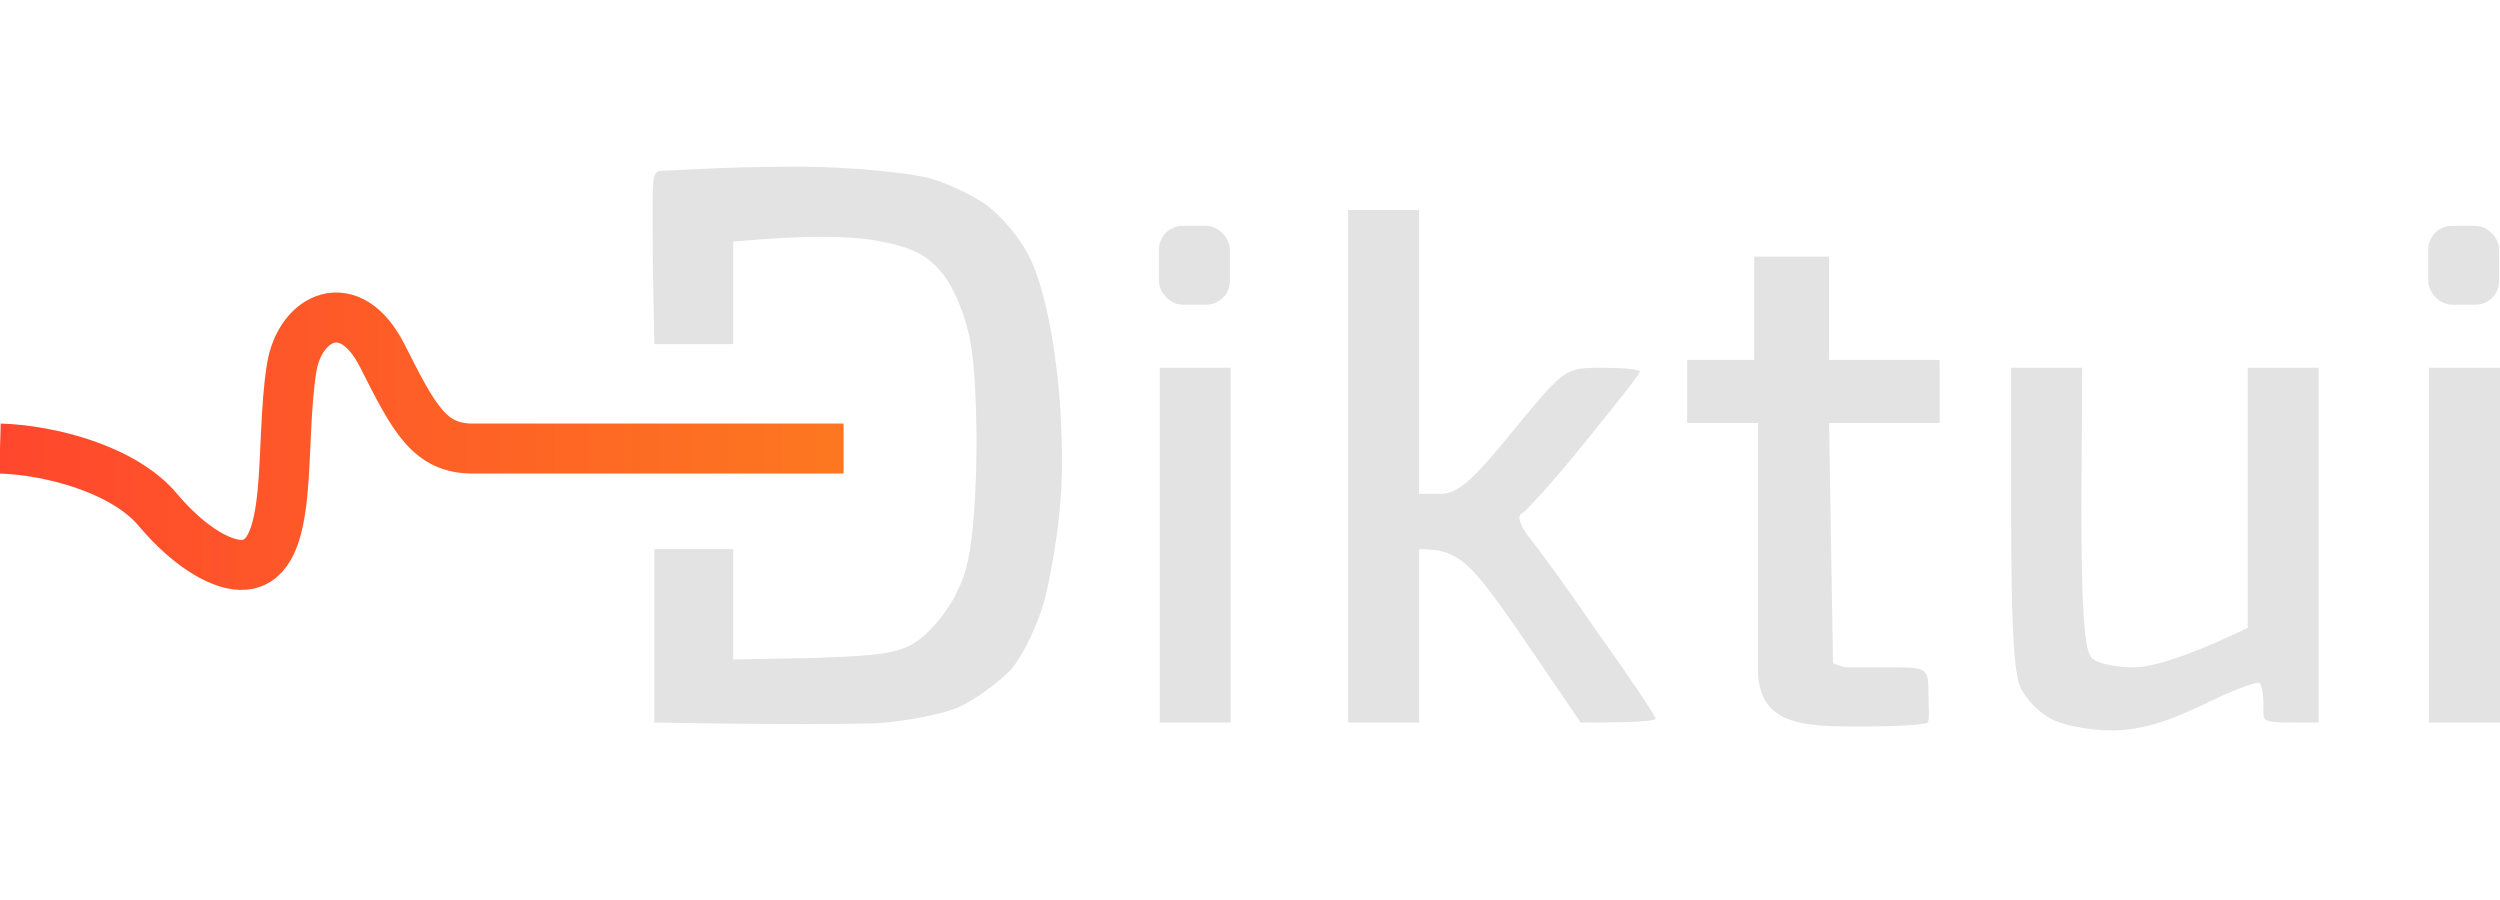
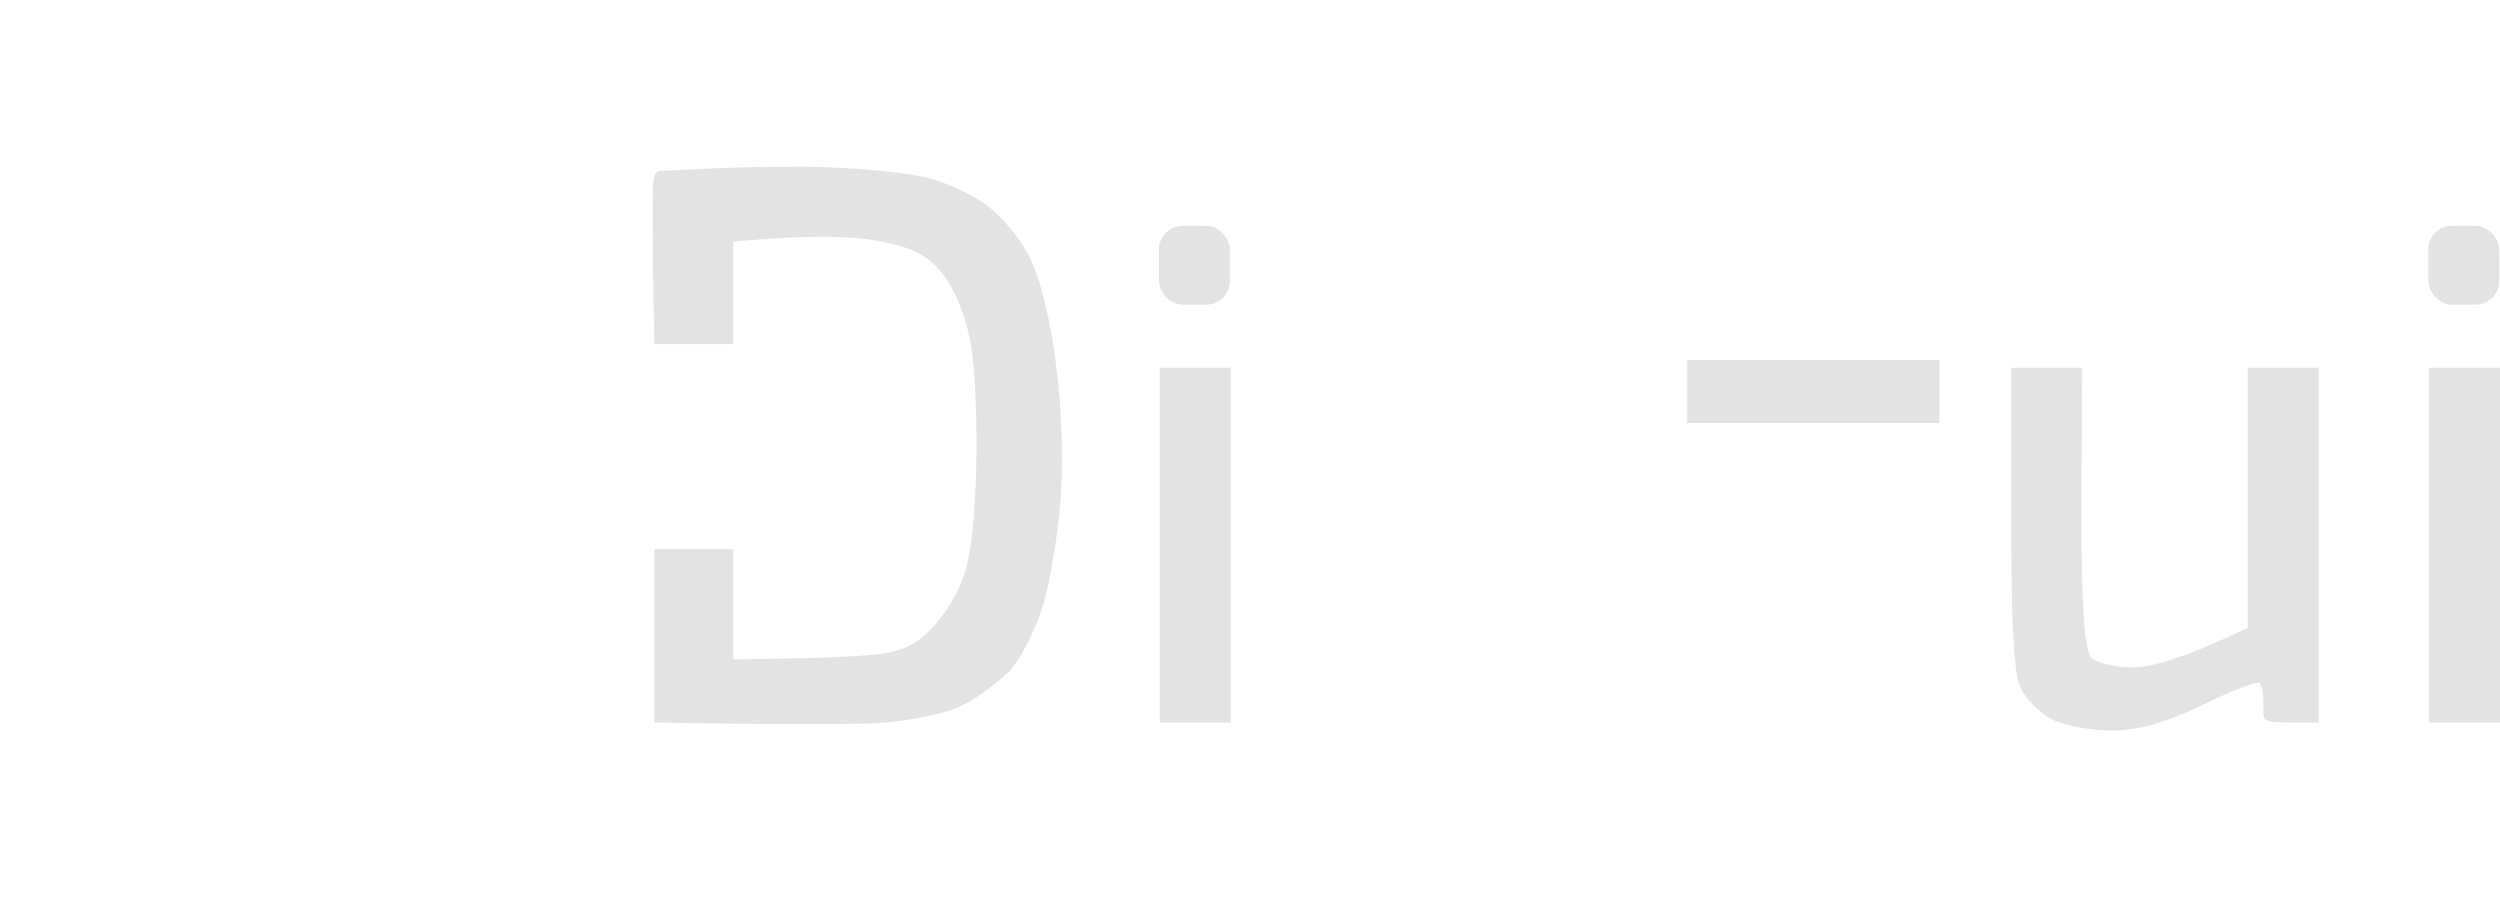
<svg xmlns="http://www.w3.org/2000/svg" width="150" height="54" viewBox="0 0 150 54" fill="none">
  <g clip-path="url(#clip0_583_724)">
    <path d="M39.167 15.727C39.167 10.713 39.026 10.24 39.735 10.24C40.445 10.24 43.519 10.003 47.304 10.003C51.088 9.956 54.92 10.429 55.818 10.713C56.717 10.949 58.184 11.612 59.082 12.227C59.981 12.841 61.211 14.261 61.779 15.443C62.441 16.768 63.056 19.275 63.387 22.066C63.718 24.573 63.813 28.168 63.623 30.107C63.482 32.047 63.008 34.79 62.63 36.162C62.252 37.487 61.4 39.284 60.691 40.136C59.934 40.94 58.515 41.981 57.474 42.454C56.433 42.879 54.21 43.305 52.507 43.4C50.804 43.447 47.162 43.494 39.262 43.352V32.946H43.992V39.568L48.912 39.474C53.027 39.332 54.068 39.19 55.203 38.338C55.913 37.818 56.954 36.541 57.427 35.5C58.136 34.128 58.42 32.331 58.562 28.452C58.657 25.613 58.515 22.018 58.231 20.552C57.947 18.944 57.237 17.241 56.528 16.389C55.629 15.301 54.73 14.828 52.649 14.45C51.135 14.166 48.581 14.071 43.992 14.497V20.647H39.262L39.167 15.727Z" fill="#E3E3E3" />
-     <path d="M80.889 43.352V27.979V12.605H85.147V29.634H86.471C87.512 29.587 88.363 28.83 90.823 25.803L90.823 25.803C93.898 22.066 93.898 22.066 96.168 22.066C97.398 22.066 98.392 22.16 98.392 22.302C98.392 22.444 96.878 24.336 95.08 26.56C93.283 28.783 91.58 30.675 91.296 30.817C91.012 30.959 91.201 31.479 91.675 32.141C92.148 32.709 94.087 35.358 95.932 38.054C97.824 40.703 99.338 42.974 99.338 43.116C99.338 43.258 98.344 43.352 94.844 43.352L91.296 38.149C88.221 33.702 87.559 32.946 85.147 32.946V43.352H80.889Z" fill="#E3E3E3" />
-     <path d="M105.251 21.829V18.518V15.396H109.745V22.066H116.367V25.377H109.745L109.981 39.805L110.691 40.041H113.765C115.658 40.041 115.705 40.163 115.705 41.602C115.705 42.406 115.799 43.211 115.658 43.352C115.468 43.494 113.765 43.589 111.779 43.589C108.373 43.589 105.724 43.589 105.487 40.514V25.377C105.487 25.377 105.913 25.282 103.453 25.282C100.993 25.282 101.325 23.627 101.325 23.627C101.325 23.627 101.301 22.843 102.7 22.302C103.276 22.08 104.092 21.898 105.251 21.829Z" fill="#E3E3E3" />
    <path d="M69.584 43.352V32.709V22.066H73.841V43.352H69.584Z" fill="#E3E3E3" />
    <path d="M121.239 41.271C120.814 40.42 120.672 37.25 120.672 31.053V22.066H124.929L124.882 30.439C124.882 36.635 125.071 39.001 125.497 39.474C125.828 39.805 126.963 40.041 128.004 40.041C129.044 40.041 130.984 39.521 134.863 37.676V22.066H139.12V43.352H137.465C135.572 43.352 135.809 43.211 135.809 42.264C135.809 41.697 135.714 41.129 135.572 40.987C135.43 40.845 133.869 41.46 132.119 42.312C129.849 43.4 128.288 43.825 126.679 43.825C125.449 43.825 123.841 43.542 123.132 43.163C122.422 42.832 121.571 41.981 121.239 41.271Z" fill="#E3E3E3" />
    <path d="M145.743 43.352V32.709V22.066H150V43.352H145.743Z" fill="#E3E3E3" />
    <rect x="69.536" y="13.551" width="4.257" height="4.73" rx="1.419" fill="#E3E3E3" />
    <rect x="145.695" y="13.551" width="4.257" height="4.73" rx="1.419" fill="#E3E3E3" />
    <rect x="101.23" y="21.593" width="15.137" height="3.784" fill="#E3E3E3" />
-     <path d="M50.615 26.914H28.382C25.78 26.914 24.87 25.178 22.942 21.353C21 17.5 18 19 17.502 22.062C16.74 26.755 17.721 33.595 14.664 33.888C13.5 34 11.5 33 9.461 30.577C7.421 28.154 3 27 0 26.914" stroke="url(#paint0_linear_583_724)" stroke-width="3" stroke-linejoin="round" />
  </g>
  <defs>
    <linearGradient id="paint0_linear_583_724" x1="0" y1="26.77" x2="50.615" y2="26.77" gradientUnits="userSpaceOnUse">
      <stop stop-color="#FF472D" />
      <stop offset="1" stop-color="#FD7720" />
    </linearGradient>
    <clipPath id="clip0_583_724">
      <rect width="150" height="53.825" fill="white" />
    </clipPath>
  </defs>
</svg>